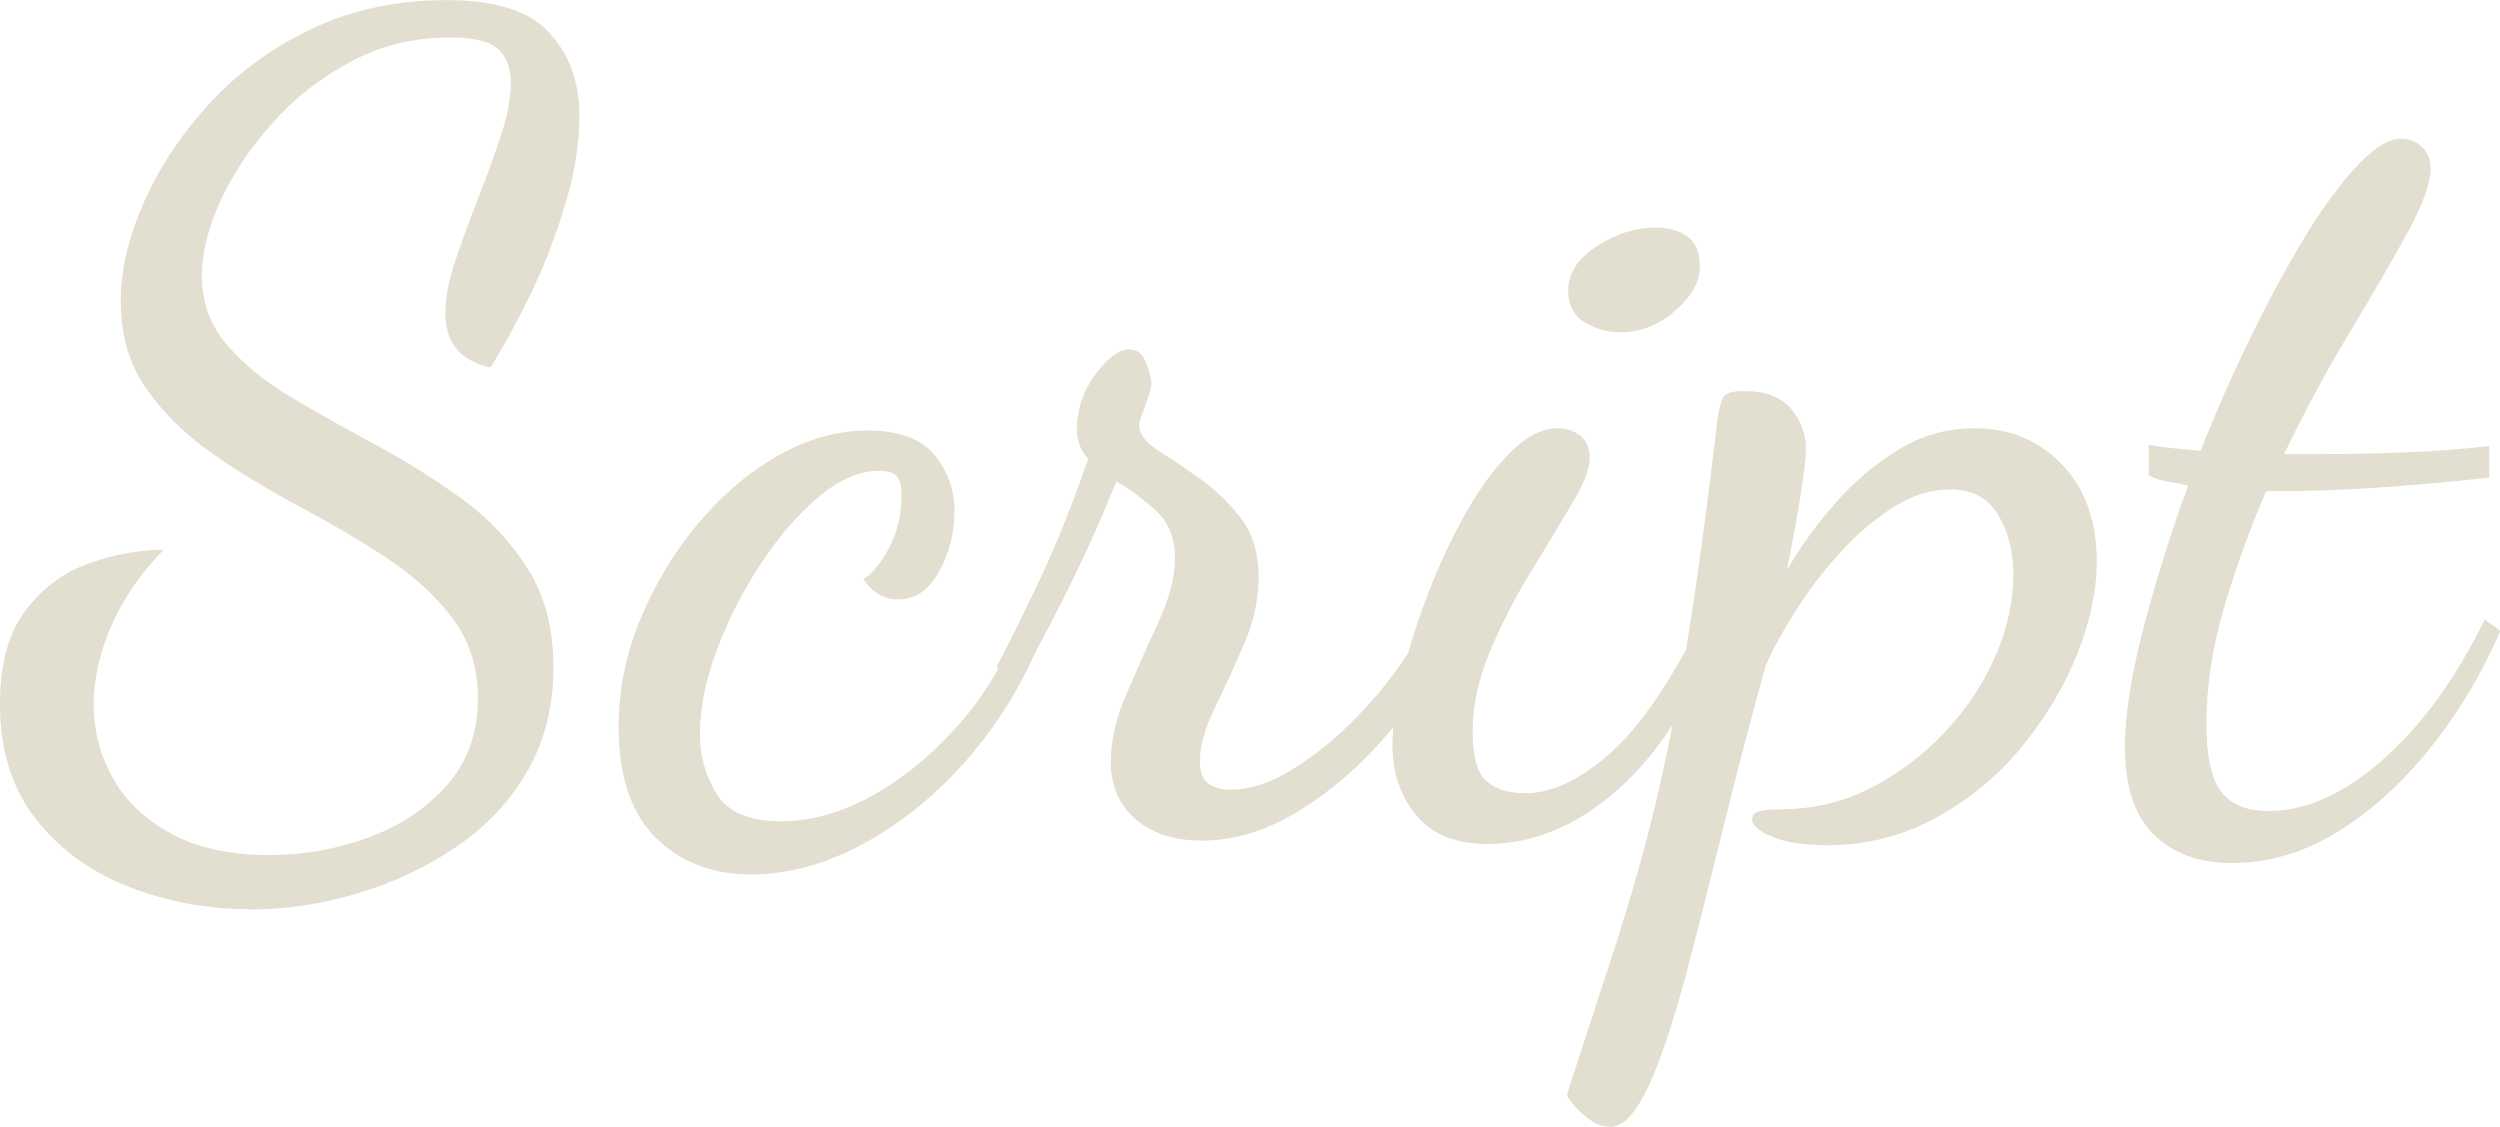
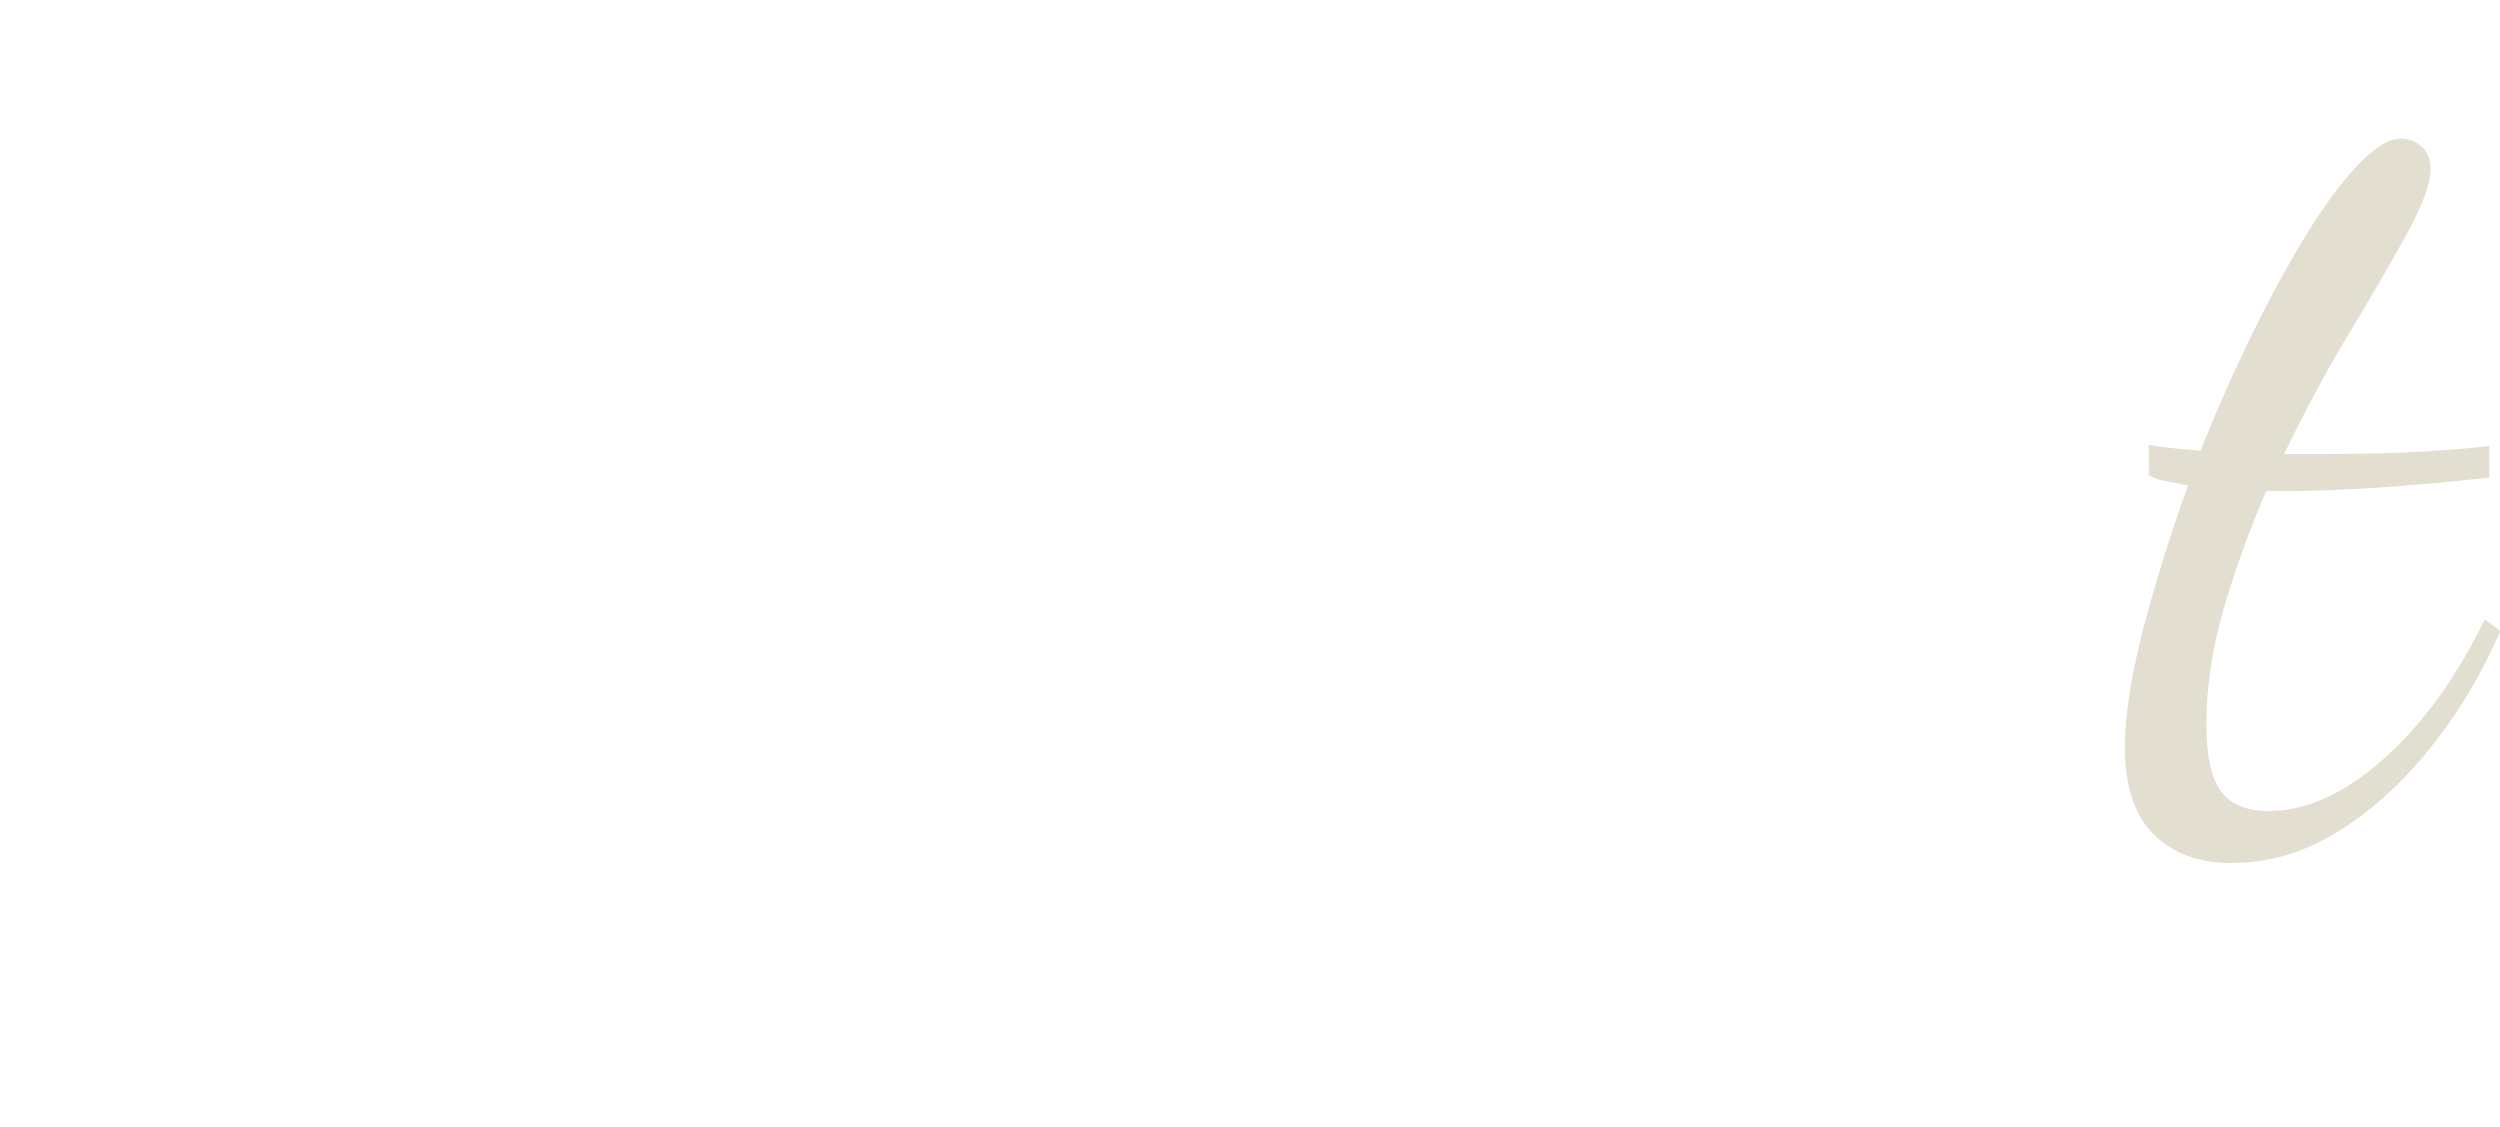
<svg xmlns="http://www.w3.org/2000/svg" viewBox="0 0 190.83 86">
  <g fill="#e2ded0">
-     <path d="m19.09 69.4c-3.26 0-6.36-.57-9.29-1.72-2.92-1.15-5.29-2.88-7.09-5.2-1.81-2.32-2.71-5.23-2.71-8.73 0-3.04.64-5.42 1.94-7.14 1.29-1.72 2.91-2.92 4.86-3.61s3.84-1.03 5.68-1.03c-1.78 1.84-3.11 3.79-4 5.85s-1.33 4.04-1.33 5.93c0 2.01.49 3.88 1.46 5.63s2.46 3.17 4.47 4.26 4.5 1.63 7.48 1.63c2.58 0 5.09-.44 7.53-1.33s4.44-2.22 6.02-4c1.57-1.78 2.37-3.99 2.37-6.62 0-2.41-.66-4.47-1.98-6.19s-3.01-3.25-5.07-4.6-4.26-2.64-6.58-3.87-4.52-2.57-6.58-4-3.75-3.08-5.07-4.94-1.98-4.11-1.98-6.75c0-2.35.59-4.86 1.76-7.52s2.84-5.18 4.99-7.53 4.76-4.26 7.83-5.72 6.49-2.19 10.28-2.19 6.35.83 7.87 2.5 2.28 3.78 2.28 6.37c0 2.06-.36 4.3-1.08 6.71s-1.6 4.7-2.66 6.88-2.08 4.04-3.05 5.59c-1.2-.29-2.08-.77-2.62-1.46-.55-.69-.82-1.57-.82-2.67 0-1.2.26-2.57.77-4.08.52-1.52 1.09-3.08 1.72-4.69s1.2-3.18 1.72-4.73.78-2.93.78-4.13c0-1.09-.32-1.94-.95-2.54s-1.86-.9-3.7-.9c-2.75 0-5.27.62-7.57 1.85s-4.29 2.79-5.98 4.69c-1.69 1.89-3.01 3.87-3.96 5.94-.94 2.06-1.42 3.95-1.42 5.68 0 2.06.64 3.84 1.94 5.33 1.29 1.49 2.95 2.84 4.99 4.04 2.03 1.2 4.2 2.42 6.49 3.65 2.29 1.24 4.45 2.6 6.49 4.08 2.03 1.49 3.7 3.27 4.99 5.33s1.94 4.56 1.94 7.48-.66 5.62-1.98 7.91c-1.32 2.3-3.11 4.21-5.38 5.76-2.26 1.55-4.77 2.74-7.52 3.57s-5.5 1.25-8.26 1.25z" />
-     <path d="m57.28 66.74c-2.93 0-5.33-.93-7.22-2.79-1.89-1.87-2.84-4.69-2.84-8.47 0-2.81.56-5.56 1.68-8.26 1.12-2.69 2.59-5.13 4.43-7.31s3.87-3.9 6.11-5.16 4.5-1.89 6.8-1.89 4.11.63 5.12 1.89c1 1.26 1.5 2.67 1.5 4.21 0 1.67-.38 3.21-1.16 4.64-.77 1.43-1.82 2.15-3.14 2.15-1.09 0-1.98-.52-2.66-1.55.69-.4 1.34-1.2 1.98-2.41.63-1.2.94-2.58.94-4.13 0-.57-.12-1-.34-1.29-.23-.29-.69-.43-1.38-.43-1.49 0-3.03.66-4.6 1.98-1.58 1.32-3.05 3.03-4.43 5.12s-2.5 4.29-3.35 6.58c-.86 2.29-1.29 4.44-1.29 6.45 0 1.66.43 3.18 1.29 4.56s2.49 2.06 4.9 2.06c2.24 0 4.52-.63 6.84-1.89s4.52-3.04 6.58-5.33 3.7-5.02 4.9-8.17l1.55 1.38c-1.38 3.44-3.26 6.52-5.63 9.25-2.38 2.73-5.02 4.87-7.91 6.45-2.9 1.58-5.78 2.37-8.64 2.37z" />
-     <path d="m91.67 64.16c-2.06 0-3.73-.55-4.99-1.63-1.26-1.09-1.89-2.55-1.89-4.38 0-1.61.4-3.34 1.2-5.2s1.62-3.7 2.45-5.5c.83-1.81 1.25-3.43 1.25-4.86s-.47-2.68-1.42-3.57-1.97-1.64-3.05-2.28c-1.32 3.27-2.74 6.39-4.26 9.37s-2.77 5.28-3.74 6.88l-1.12-2.15c.8-1.49 1.86-3.63 3.18-6.41s2.58-5.92 3.79-9.42c-.57-.57-.86-1.32-.86-2.24 0-1.55.47-2.95 1.42-4.21s1.79-1.89 2.54-1.89c.63 0 1.08.36 1.33 1.07.26.72.39 1.22.39 1.5s-.14.82-.43 1.59-.46 1.31-.51 1.59c0 .69.47 1.33 1.42 1.94s2.01 1.32 3.18 2.15c1.18.83 2.22 1.83 3.14 3.01s1.38 2.68 1.38 4.51c0 1.72-.37 3.44-1.12 5.16s-1.49 3.35-2.24 4.9-1.12 2.87-1.12 3.95c0 .92.23 1.52.69 1.81s1 .43 1.63.43c1.38 0 2.81-.43 4.3-1.29s2.94-1.95 4.34-3.26c1.4-1.32 2.65-2.71 3.74-4.17s1.92-2.8 2.5-4l1.72 1.29c-1.09 2.47-2.64 4.87-4.64 7.23-2.01 2.35-4.24 4.29-6.71 5.81-2.46 1.52-4.96 2.28-7.48 2.28z" />
-     <path d="m113.52 64.42c-2.41 0-4.21-.73-5.42-2.19s-1.81-3.25-1.81-5.38c0-1.32.23-2.98.69-4.99s1.1-4.12 1.94-6.32c.83-2.2 1.79-4.28 2.88-6.23s2.25-3.54 3.48-4.77c1.23-1.24 2.45-1.85 3.66-1.85.63 0 1.19.19 1.68.56s.73.96.73 1.76c0 .75-.44 1.88-1.33 3.39-.89 1.52-1.94 3.26-3.14 5.2-1.2 1.95-2.25 3.99-3.14 6.11s-1.33 4.16-1.33 6.11.34 3.15 1.03 3.78 1.69.95 3.01.95c1.95 0 4.06-.98 6.32-2.93s4.63-5.36 7.1-10.23l1.12 1.2c-1.89 5.05-4.4 8.94-7.52 11.7-3.12 2.75-6.44 4.13-9.93 4.13zm10.23-39.05c-1.03 0-1.97-.26-2.8-.77s-1.25-1.32-1.25-2.41c0-1.32.73-2.45 2.19-3.4 1.46-.94 2.96-1.42 4.51-1.42.97 0 1.77.23 2.41.69.63.46.94 1.24.94 2.32 0 1.15-.63 2.26-1.89 3.35s-2.64 1.63-4.13 1.63z" />
-     <path d="m122.81 86c-.46 0-.93-.17-1.42-.51s-.9-.72-1.25-1.12-.52-.69-.52-.86c1.2-3.73 2.27-6.98 3.18-9.76.92-2.78 1.73-5.46 2.45-8.04s1.39-5.38 2.02-8.38c.63-3.01 1.26-6.56 1.89-10.66s1.29-9.1 1.98-15.01c.12-.63.26-1.09.43-1.38s.69-.43 1.55-.43c1.66 0 2.87.46 3.61 1.38.75.92 1.12 1.92 1.12 3.01 0 .63-.13 1.76-.38 3.39s-.62 3.6-1.07 5.89c1.03-1.78 2.26-3.49 3.7-5.12 1.43-1.63 3.04-2.99 4.82-4.08 1.77-1.09 3.7-1.63 5.76-1.63 2.75 0 5 .93 6.75 2.8s2.62 4.31 2.62 7.35c0 2.24-.5 4.6-1.5 7.1-1 2.49-2.41 4.84-4.21 7.05s-3.99 4.01-6.54 5.42c-2.55 1.4-5.35 2.11-8.38 2.11-1.72 0-3.1-.21-4.13-.64s-1.55-.87-1.55-1.33c0-.34.21-.56.64-.64.43-.09.9-.13 1.42-.13 2.58 0 4.94-.56 7.09-1.68s4.04-2.57 5.68-4.34 2.89-3.7 3.78-5.76 1.33-4.13 1.33-6.19c0-1.72-.38-3.22-1.16-4.51s-1.99-1.94-3.66-1.94c-1.49 0-2.97.47-4.43 1.42-1.46.94-2.82 2.12-4.08 3.52-1.26 1.41-2.38 2.88-3.35 4.43-.98 1.55-1.72 2.93-2.24 4.13-1.09 3.95-2.11 7.84-3.05 11.65s-1.83 7.34-2.67 10.58c-.83 3.24-1.66 5.95-2.49 8.13s-1.65 3.61-2.45 4.3c-.4.34-.83.51-1.29.51z" />
    <path d="m170.37 65.88c-2.52 0-4.51-.73-5.98-2.19s-2.19-3.68-2.19-6.67c0-2.41.46-5.39 1.38-8.94s2.06-7.22 3.44-11.01c-.46-.12-.96-.22-1.5-.3-.55-.09-1.05-.24-1.5-.48v-2.32c.74.12 1.42.2 2.02.26s1.25.12 1.94.17c1.2-3.04 2.51-5.99 3.91-8.86 1.41-2.87 2.8-5.42 4.17-7.65s2.69-4.01 3.96-5.33c1.26-1.32 2.35-1.98 3.27-1.98.57 0 1.09.2 1.55.6s.69.98.69 1.72c0 1.09-.59 2.71-1.76 4.86-1.18 2.15-2.64 4.68-4.39 7.57s-3.43 6.01-5.03 9.33h2.84c2.29 0 4.47-.04 6.54-.13 2.06-.09 4.15-.24 6.28-.48v2.41c-3.16.34-6.04.6-8.64.77-2.61.17-5.03.26-7.27.26h-1.12c-1.26 2.93-2.34 5.91-3.23 8.94-.89 3.04-1.33 5.99-1.33 8.86 0 2.41.37 4.11 1.12 5.12.74 1 1.95 1.5 3.61 1.5 2.87 0 5.79-1.32 8.77-3.95 2.98-2.64 5.56-6.19 7.74-10.67l1.2.86c-1.43 3.32-3.24 6.33-5.42 9.03s-4.55 4.82-7.09 6.37c-2.55 1.55-5.2 2.32-7.96 2.32z" />
  </g>
</svg>